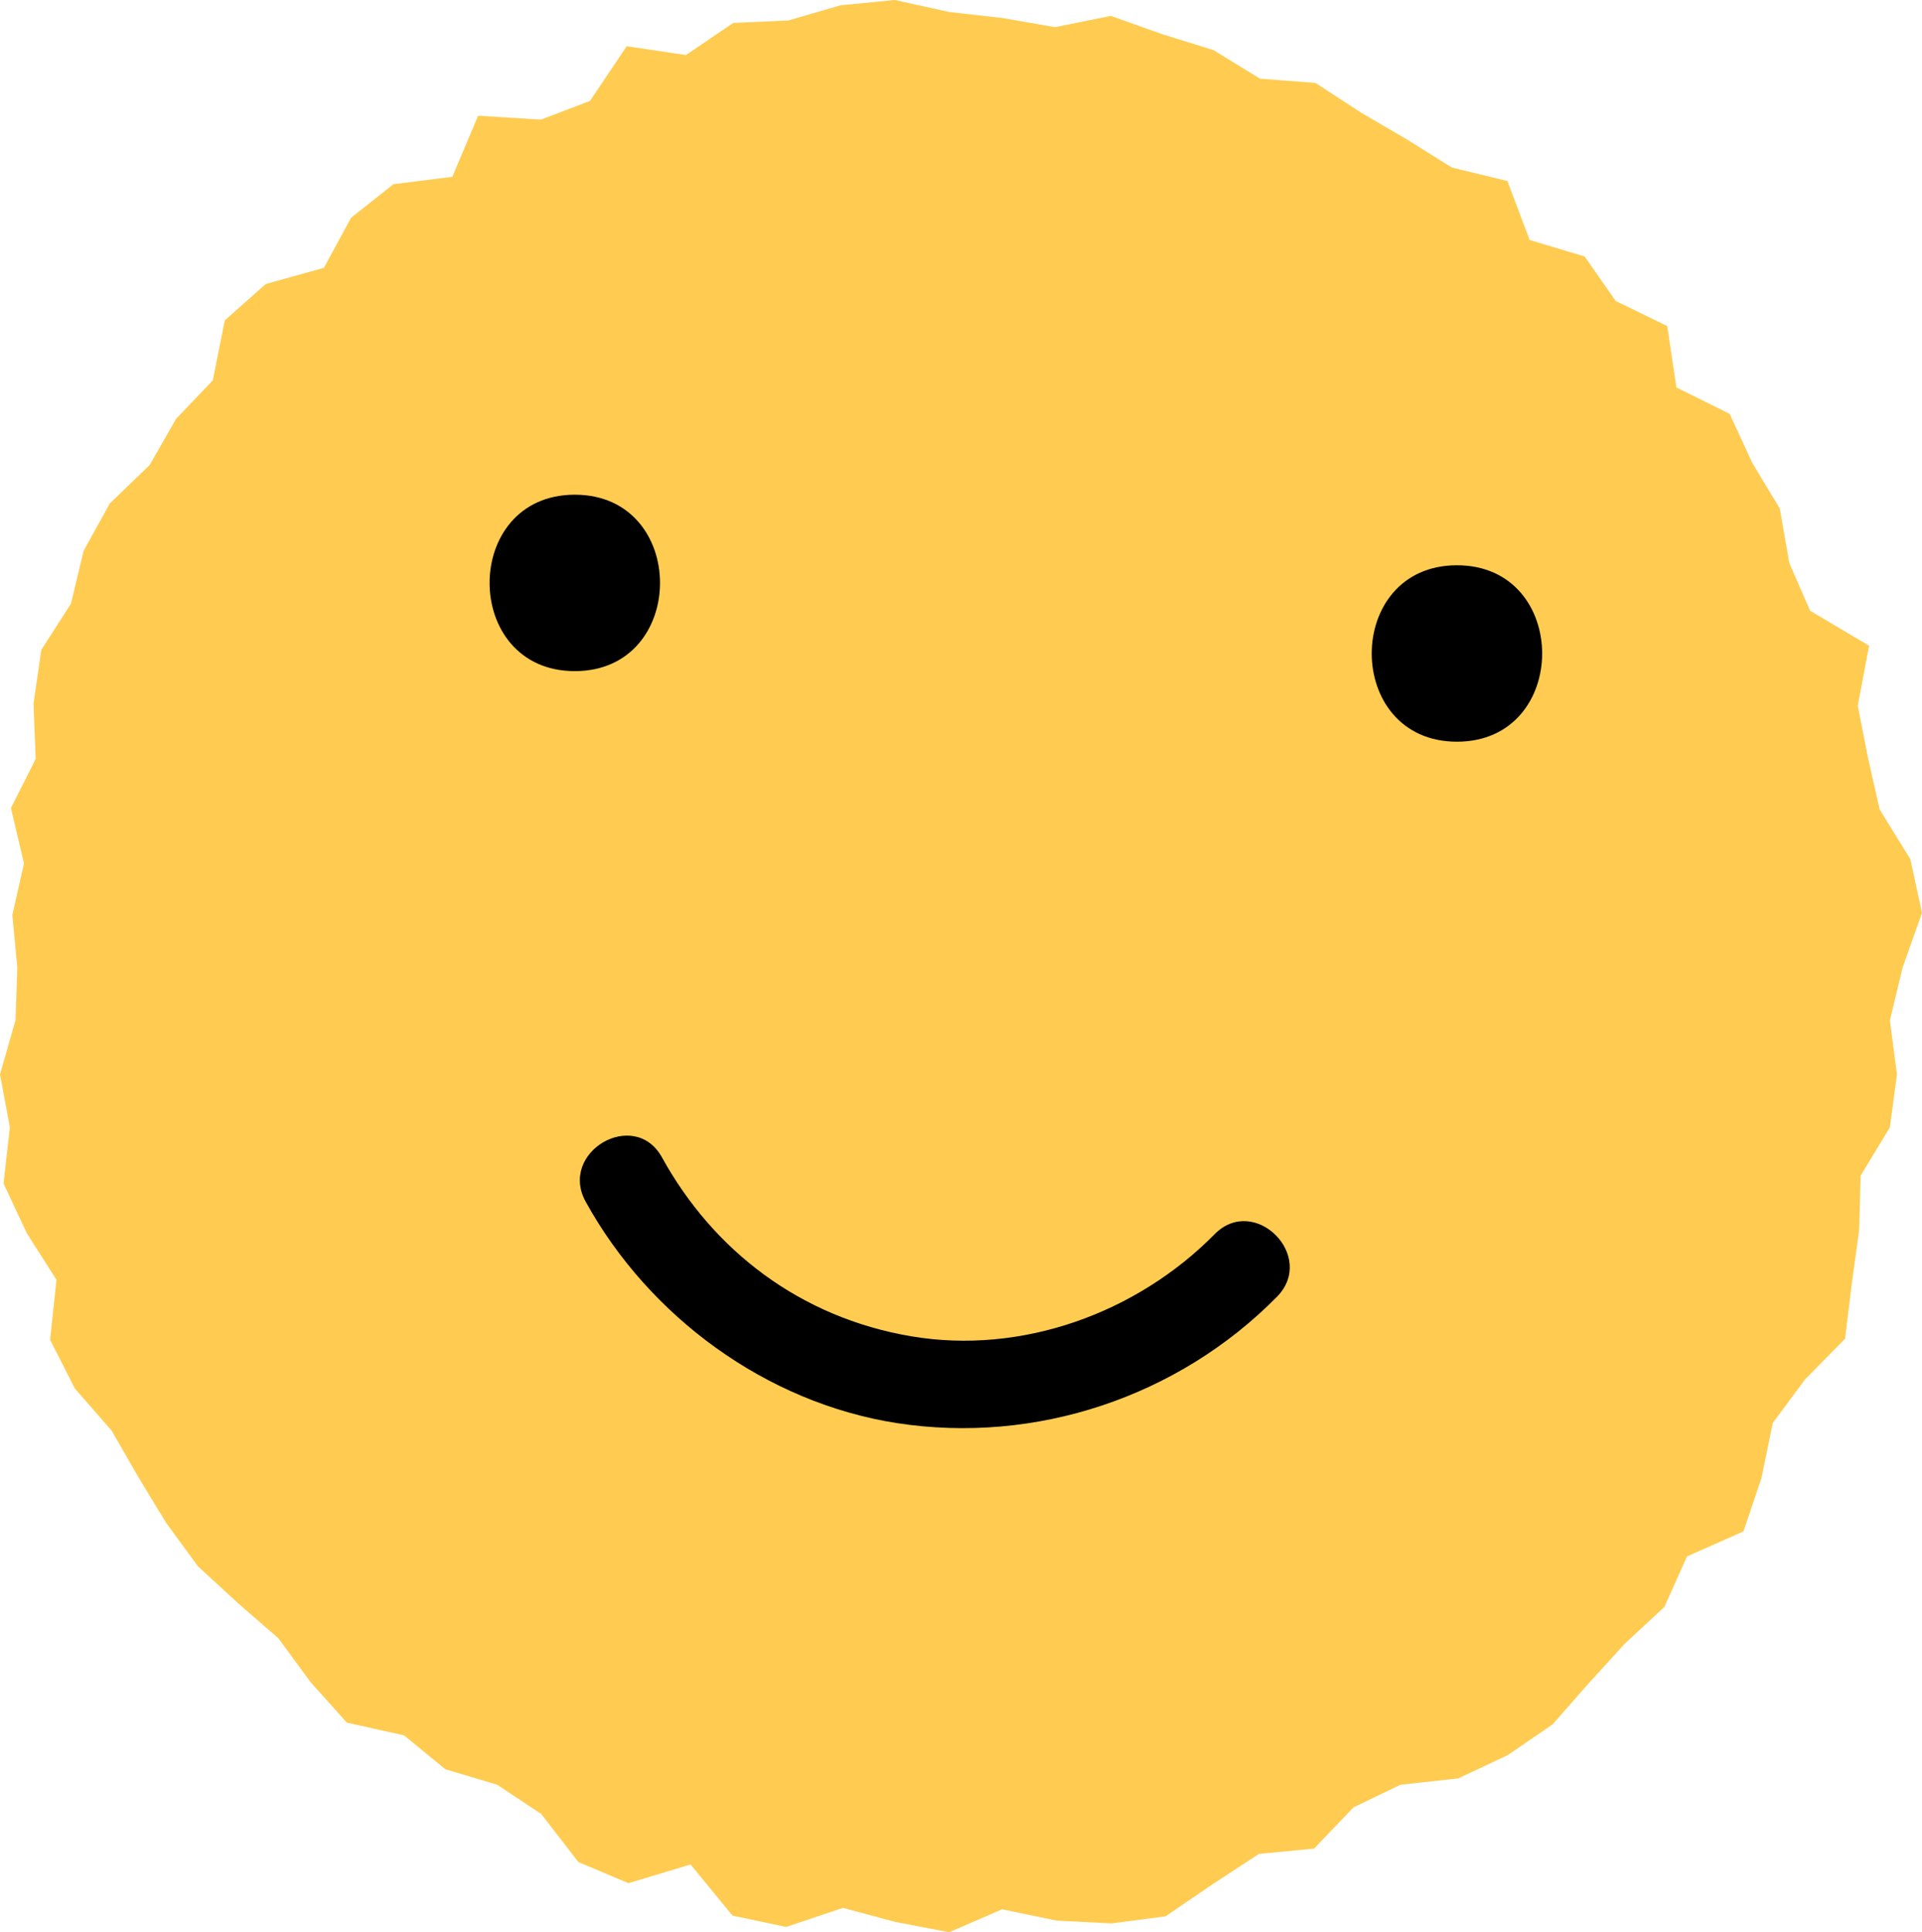
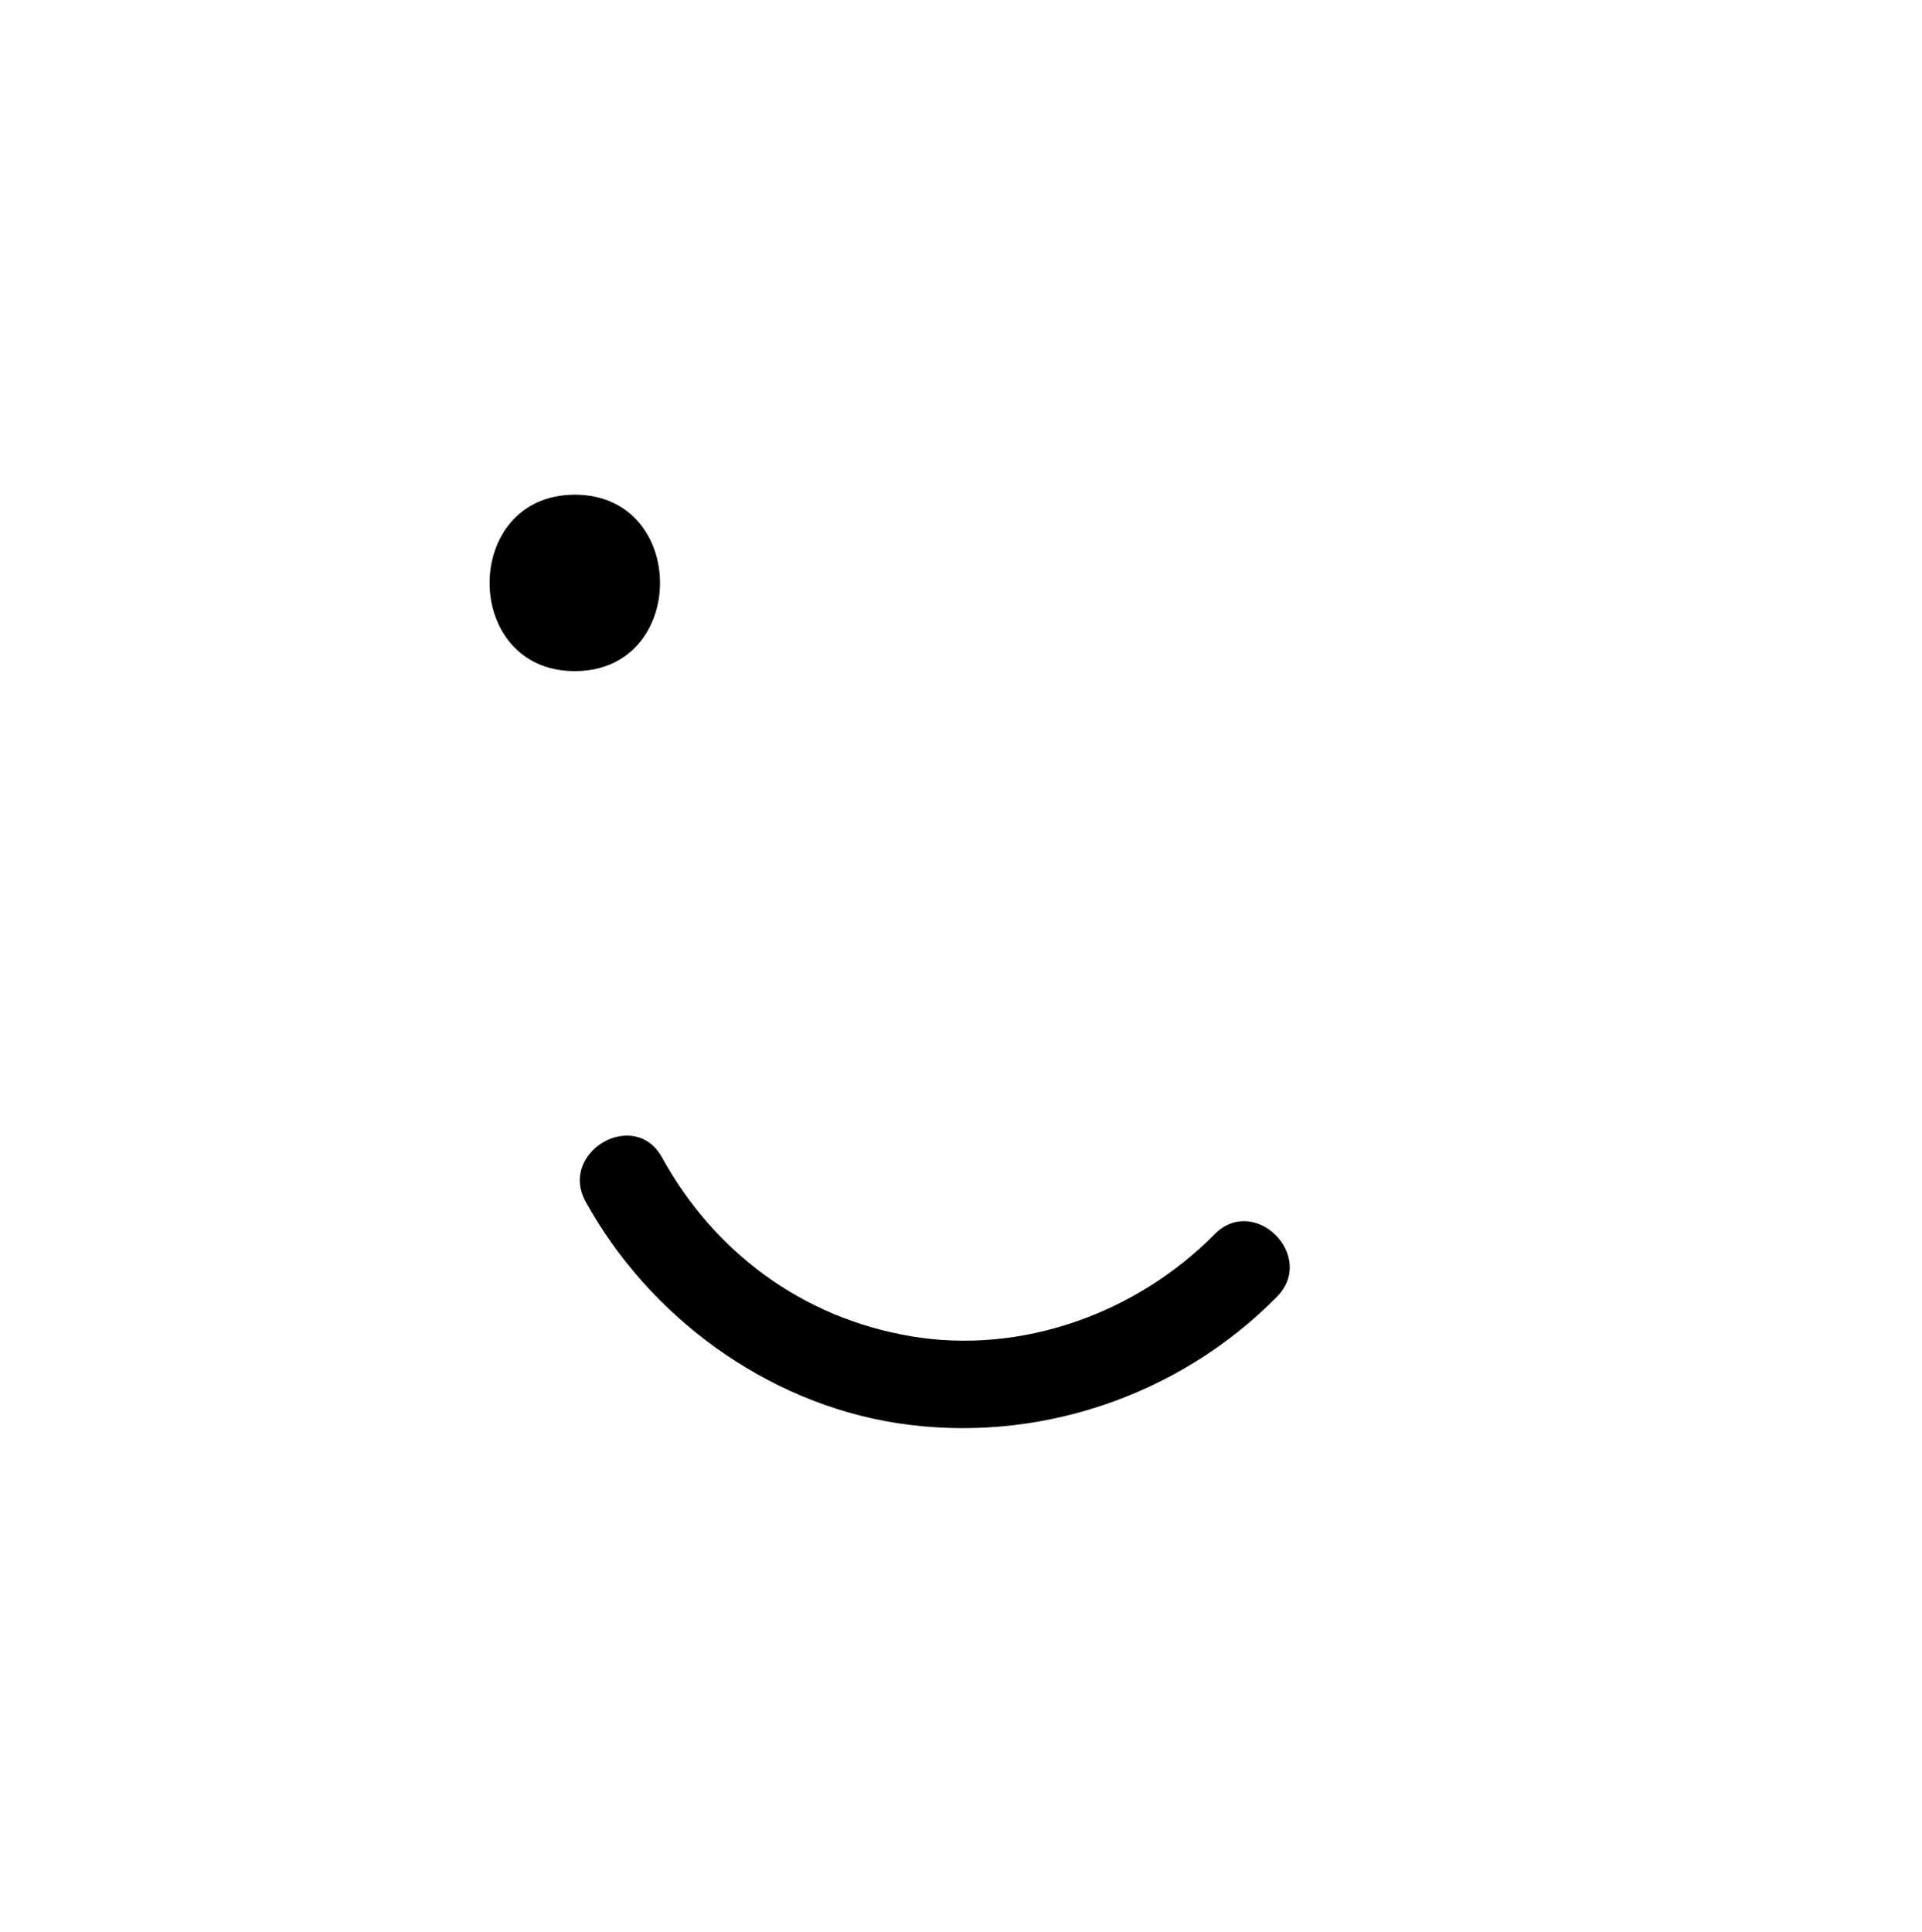
<svg xmlns="http://www.w3.org/2000/svg" id="Ebene_2" data-name="Ebene 2" viewBox="0 0 54.47 54.76">
  <defs>
    <style>
      .cls-1 {
        fill: #ffcc51;
      }
    </style>
  </defs>
  <g id="Layout">
-     <polygon class="cls-1" points="53.92 27.42 53.56 28.92 53.76 30.45 53.56 31.95 52.73 33.32 52.69 34.85 52.48 36.38 52.29 37.94 51.15 39.1 50.24 40.33 49.92 41.89 49.41 43.4 47.81 44.11 47.17 45.54 46.05 46.58 45.02 47.71 44 48.87 42.73 49.74 41.33 50.4 39.69 50.58 38.36 51.22 37.24 52.39 35.68 52.54 34.38 53.39 33.03 54.31 31.5 54.51 29.94 54.43 28.4 54.11 26.9 54.76 25.38 54.47 23.89 54.07 22.28 54.61 20.76 54.29 19.57 52.84 17.81 53.37 16.39 52.77 15.34 51.41 14.09 50.58 12.62 50.14 11.45 49.18 9.83 48.82 8.8 47.67 7.89 46.43 6.74 45.43 5.61 44.39 4.71 43.16 3.92 41.86 3.16 40.54 2.12 39.35 1.42 37.97 1.6 36.27 .76 34.95 .1 33.54 .28 31.95 0 30.45 .44 28.91 .49 27.42 .35 25.93 .68 24.47 .31 22.9 1.01 21.51 .95 19.94 1.17 18.42 2.01 17.11 2.37 15.61 3.11 14.27 4.24 13.18 4.99 11.87 6.03 10.78 6.37 9.08 7.53 8.05 9.18 7.59 9.95 6.17 11.15 5.22 12.82 5.01 13.55 3.28 15.33 3.39 16.72 2.86 17.76 1.31 19.44 1.56 20.78 .65 22.34 .58 23.82 .15 25.36 0 26.9 .34 28.41 .51 29.9 .77 31.48 .45 32.94 .97 34.39 1.42 35.71 2.23 37.28 2.35 38.57 3.19 39.87 3.95 41.15 4.75 42.72 5.13 43.35 6.8 44.91 7.27 45.79 8.53 47.25 9.24 47.51 10.98 49.02 11.73 49.66 13.12 50.44 14.41 50.71 15.96 51.3 17.31 52.97 18.3 52.65 20 52.94 21.48 53.27 22.94 54.14 24.35 54.47 25.87 53.92 27.42" />
-     <path d="M16.29,19.02c3.22,0,3.22-5,0-5s-3.22,5,0,5h0Z" />
-     <path d="M41.29,21.02c3.22,0,3.22-5,0-5s-3.22,5,0,5h0Z" />
+     <path d="M16.29,19.02c3.22,0,3.22-5,0-5s-3.22,5,0,5Z" />
    <path d="M16.6,34.06c1.8,3.26,5.11,5.69,8.81,6.27,3.94.61,7.98-.74,10.78-3.58,1.13-1.15-.64-2.92-1.77-1.77-2.21,2.24-5.47,3.42-8.6,2.89s-5.6-2.42-7.06-5.07c-.78-1.41-2.94-.15-2.16,1.26h0Z" />
  </g>
</svg>